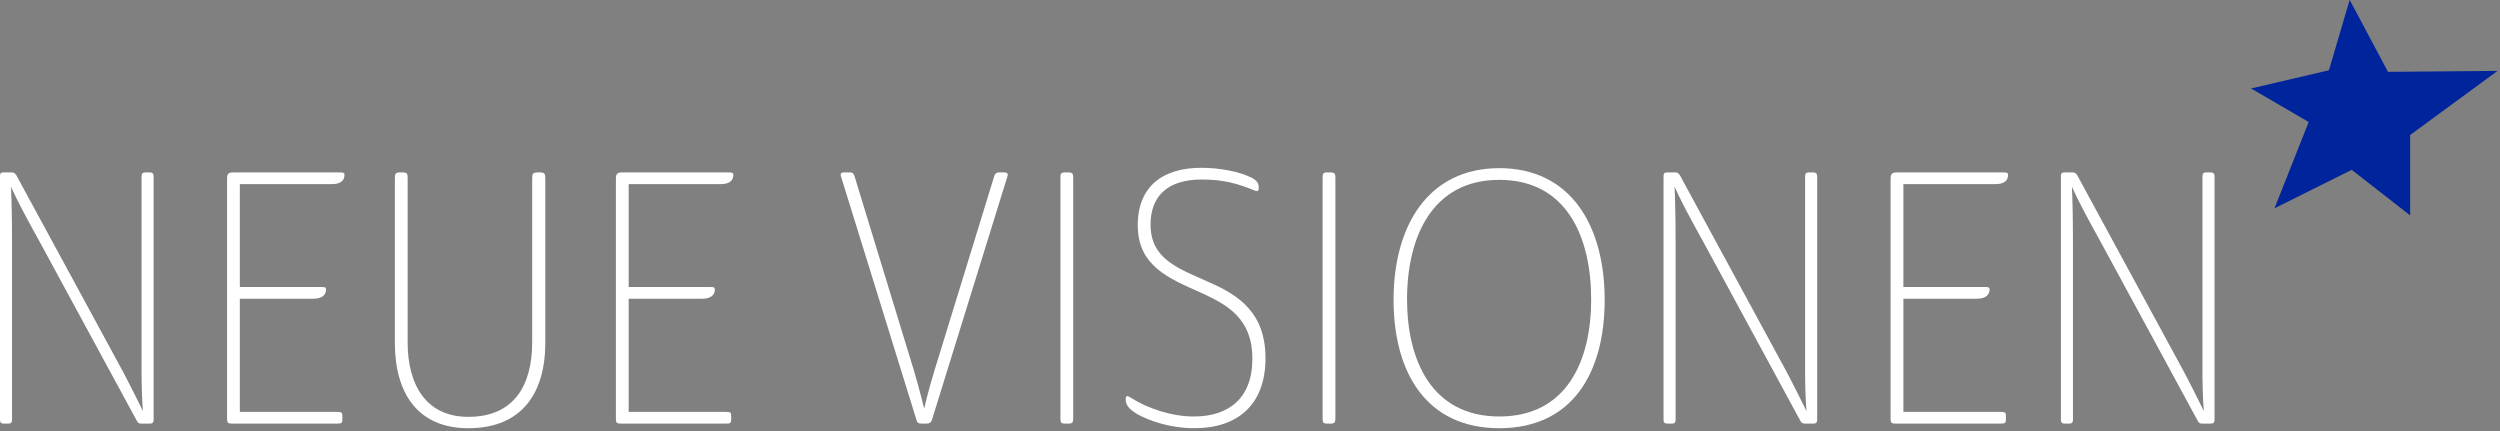
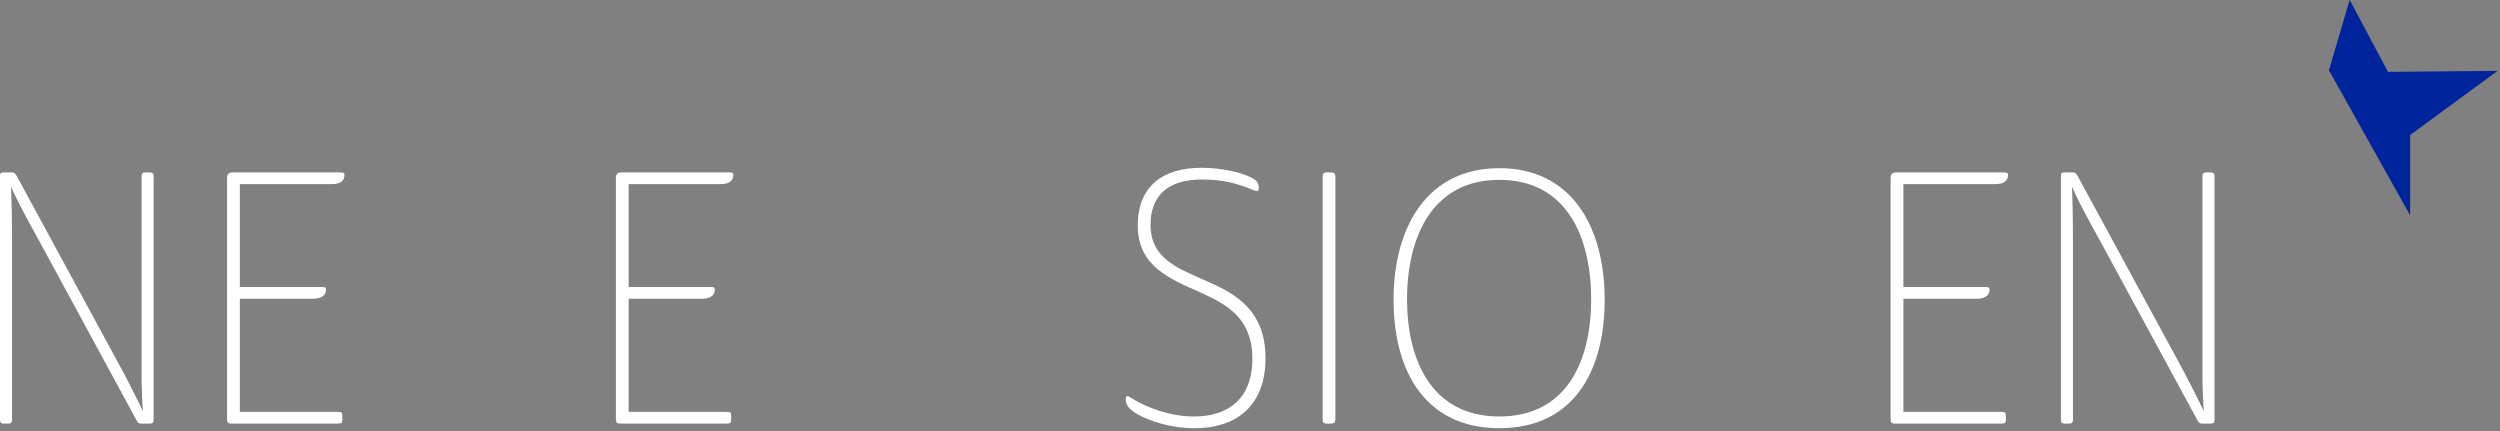
<svg xmlns="http://www.w3.org/2000/svg" width="203" height="35" viewBox="0 0 203 35">
  <rect x="0" y="0" width="203" height="35" fill="#808080" stroke="none" />
  <g>
    <g>
      <g>
        <g>
          <path fill="#fff" d="M12.474 34.021c0 .288-.058.375-.346.375h-.576c-.259 0-.346-.03-.46-.26L3.542 20.222c-.922-1.7-1.958-3.514-2.65-5.07.086 1.901.086 3.86.086 5.761v13.108c0 .288-.057.375-.345.375H.346c-.288 0-.346-.087-.346-.375V14.374c0-.317.029-.375.403-.375h.519c.26 0 .346.087.576.548l8.556 15.758a154.615 154.615 0 0 1 1.556 3.082c-.087-1.008-.115-2.275-.115-3.312V14.374c0-.288.057-.375.374-.375h.202c.345 0 .403.087.403.375z" />
        </g>
        <g>
          <path fill="#fff" d="M18.437 33.993V14.518c0-.404.115-.519.519-.519h8.67c.29 0 .347.058.347.202 0 .432-.288.749-1.009.749h-7.49v8.355H26.1c.288 0 .375.028.375.201 0 .433-.317.75-1.037.75h-5.964v9.19h7.894c.403 0 .432.057.432.373v.174c0 .345-.029.403-.432.403h-8.47c-.374 0-.46-.03-.46-.403z" />
        </g>
        <g>
-           <path fill="#fff" d="M33.1 27.798c0 3.371 1.44 6.05 4.927 6.05 3.803 0 5.186-2.679 5.186-6.05V14.49c0-.403.057-.49.489-.49h.087c.432 0 .49.087.49.49v13.339c0 4.12-1.931 6.942-6.252 6.942-4.091 0-5.964-2.823-5.964-6.942V14.489c0-.403.058-.49.461-.49h.115c.433 0 .462.087.462.49z" />
-         </g>
+           </g>
        <g>
          <path fill="#fff" d="M50.01 33.993V14.518c0-.404.116-.519.52-.519h8.67c.289 0 .347.058.347.202 0 .432-.289.749-1.009.749h-7.49v8.355h6.626c.288 0 .374.028.374.201 0 .433-.316.75-1.037.75h-5.963v9.19h7.893c.404 0 .432.057.432.373v.174c0 .345-.028.403-.432.403h-8.47c-.374 0-.46-.03-.46-.403z" />
        </g>
        <g>
-           <path fill="#fff" d="M74.18 29.988a75.83 75.83 0 0 1 .865 3.198c.23-1.037.547-2.132.864-3.198l4.811-15.643c.087-.288.202-.346.49-.346h.317c.23 0 .375.087.26.375l-6.108 19.705c-.087.23-.173.317-.519.317h-.317c-.317 0-.374-.116-.432-.317l-6.107-19.705c-.115-.288.029-.375.23-.375h.433c.288 0 .345.087.432.346z" />
-         </g>
+           </g>
        <g>
-           <path fill="#fff" d="M87.144 33.993c0 .316-.086.403-.374.403h-.289c-.316 0-.374-.087-.374-.403v-19.59c0-.317.058-.404.374-.404h.26c.317 0 .403.087.403.404z" />
-         </g>
+           </g>
        <g>
          <path fill="#fff" d="M93.425 18.234c0 2.852 2.304 3.573 4.782 4.696 2.362 1.037 4.551 2.449 4.551 6.165 0 3.745-2.247 5.675-5.761 5.675-2.046 0-3.746-.634-4.667-1.152-.72-.432-.922-.778-.922-1.181 0-.375.144-.317.46-.115 1.268.806 3.199 1.497 5.07 1.497 2.767 0 4.755-1.411 4.755-4.695 0-3.284-2.046-4.38-4.178-5.359-2.592-1.152-5.128-2.16-5.128-5.473 0-3.198 2.074-4.667 5.157-4.667 1.469 0 3.083.288 4.149.836.46.259.518.518.518.777 0 .288-.087.346-.404.202-1.238-.49-2.333-.864-4.234-.864-2.766 0-4.148 1.353-4.148 3.658z" />
        </g>
        <g>
          <path fill="#fff" d="M108.433 33.993c0 .316-.086.403-.374.403h-.289c-.316 0-.374-.087-.374-.403v-19.59c0-.317.058-.404.374-.404h.26c.317 0 .403.087.403.404z" />
        </g>
        <g>
          <path fill="#fff" d="M114.252 24.313c0-5.07 2.046-9.709 7.49-9.709 5.474 0 7.461 4.639 7.461 9.709 0 4.955-1.958 9.506-7.46 9.506-5.474 0-7.49-4.551-7.49-9.506zm16.047.029c0-5.992-2.737-10.688-8.557-10.688-5.79 0-8.584 4.696-8.584 10.688 0 5.934 2.678 10.428 8.584 10.428 5.935 0 8.557-4.494 8.557-10.428z" />
        </g>
        <g>
-           <path fill="#fff" d="M147.554 34.021c0 .288-.058.375-.346.375h-.576c-.259 0-.346-.03-.46-.26l-7.548-13.914c-.922-1.7-1.96-3.514-2.65-5.07.086 1.901.086 3.86.086 5.761v13.108c0 .288-.058.375-.346.375h-.288c-.289 0-.346-.087-.346-.375V14.374c0-.317.029-.375.403-.375h.519c.259 0 .345.087.576.548l8.556 15.758a153.564 153.564 0 0 1 1.555 3.082c-.086-1.008-.114-2.275-.114-3.312V14.374c0-.288.057-.375.374-.375h.202c.345 0 .403.087.403.375z" />
-         </g>
+           </g>
        <g>
          <path fill="#fff" d="M153.517 33.993V14.518c0-.404.116-.519.519-.519h8.672c.287 0 .345.058.345.202 0 .432-.288.749-1.008.749h-7.49v8.355h6.625c.289 0 .375.028.375.201 0 .433-.317.75-1.037.75h-5.963v9.19h7.893c.403 0 .432.057.432.373v.174c0 .345-.029.403-.432.403h-8.47c-.374 0-.46-.03-.46-.403z" />
        </g>
        <g>
          <path fill="#fff" d="M179.82 34.021c0 .288-.058.375-.346.375h-.577c-.259 0-.345-.03-.46-.26l-7.548-13.914c-.922-1.7-1.96-3.514-2.65-5.07.086 1.901.086 3.86.086 5.761v13.108c0 .288-.058.375-.346.375h-.288c-.288 0-.346-.087-.346-.375V14.374c0-.317.03-.375.404-.375h.518c.26 0 .346.087.576.548l8.556 15.758a156.899 156.899 0 0 1 1.556 3.082c-.086-1.008-.115-2.275-.115-3.312V14.374c0-.288.057-.375.375-.375h.2c.347 0 .404.087.404.375z" />
        </g>
      </g>
      <g>
-         <path fill="#00249c" d="M189.11 5.705l1.684-5.719 3.11 5.848 8.894-.077-7.094 5.205v6.529l-4.743-3.701-6.272 3.123 2.777-7.005-4.679-2.725" />
+         <path fill="#00249c" d="M189.11 5.705l1.684-5.719 3.11 5.848 8.894-.077-7.094 5.205v6.529" />
      </g>
    </g>
  </g>
</svg>